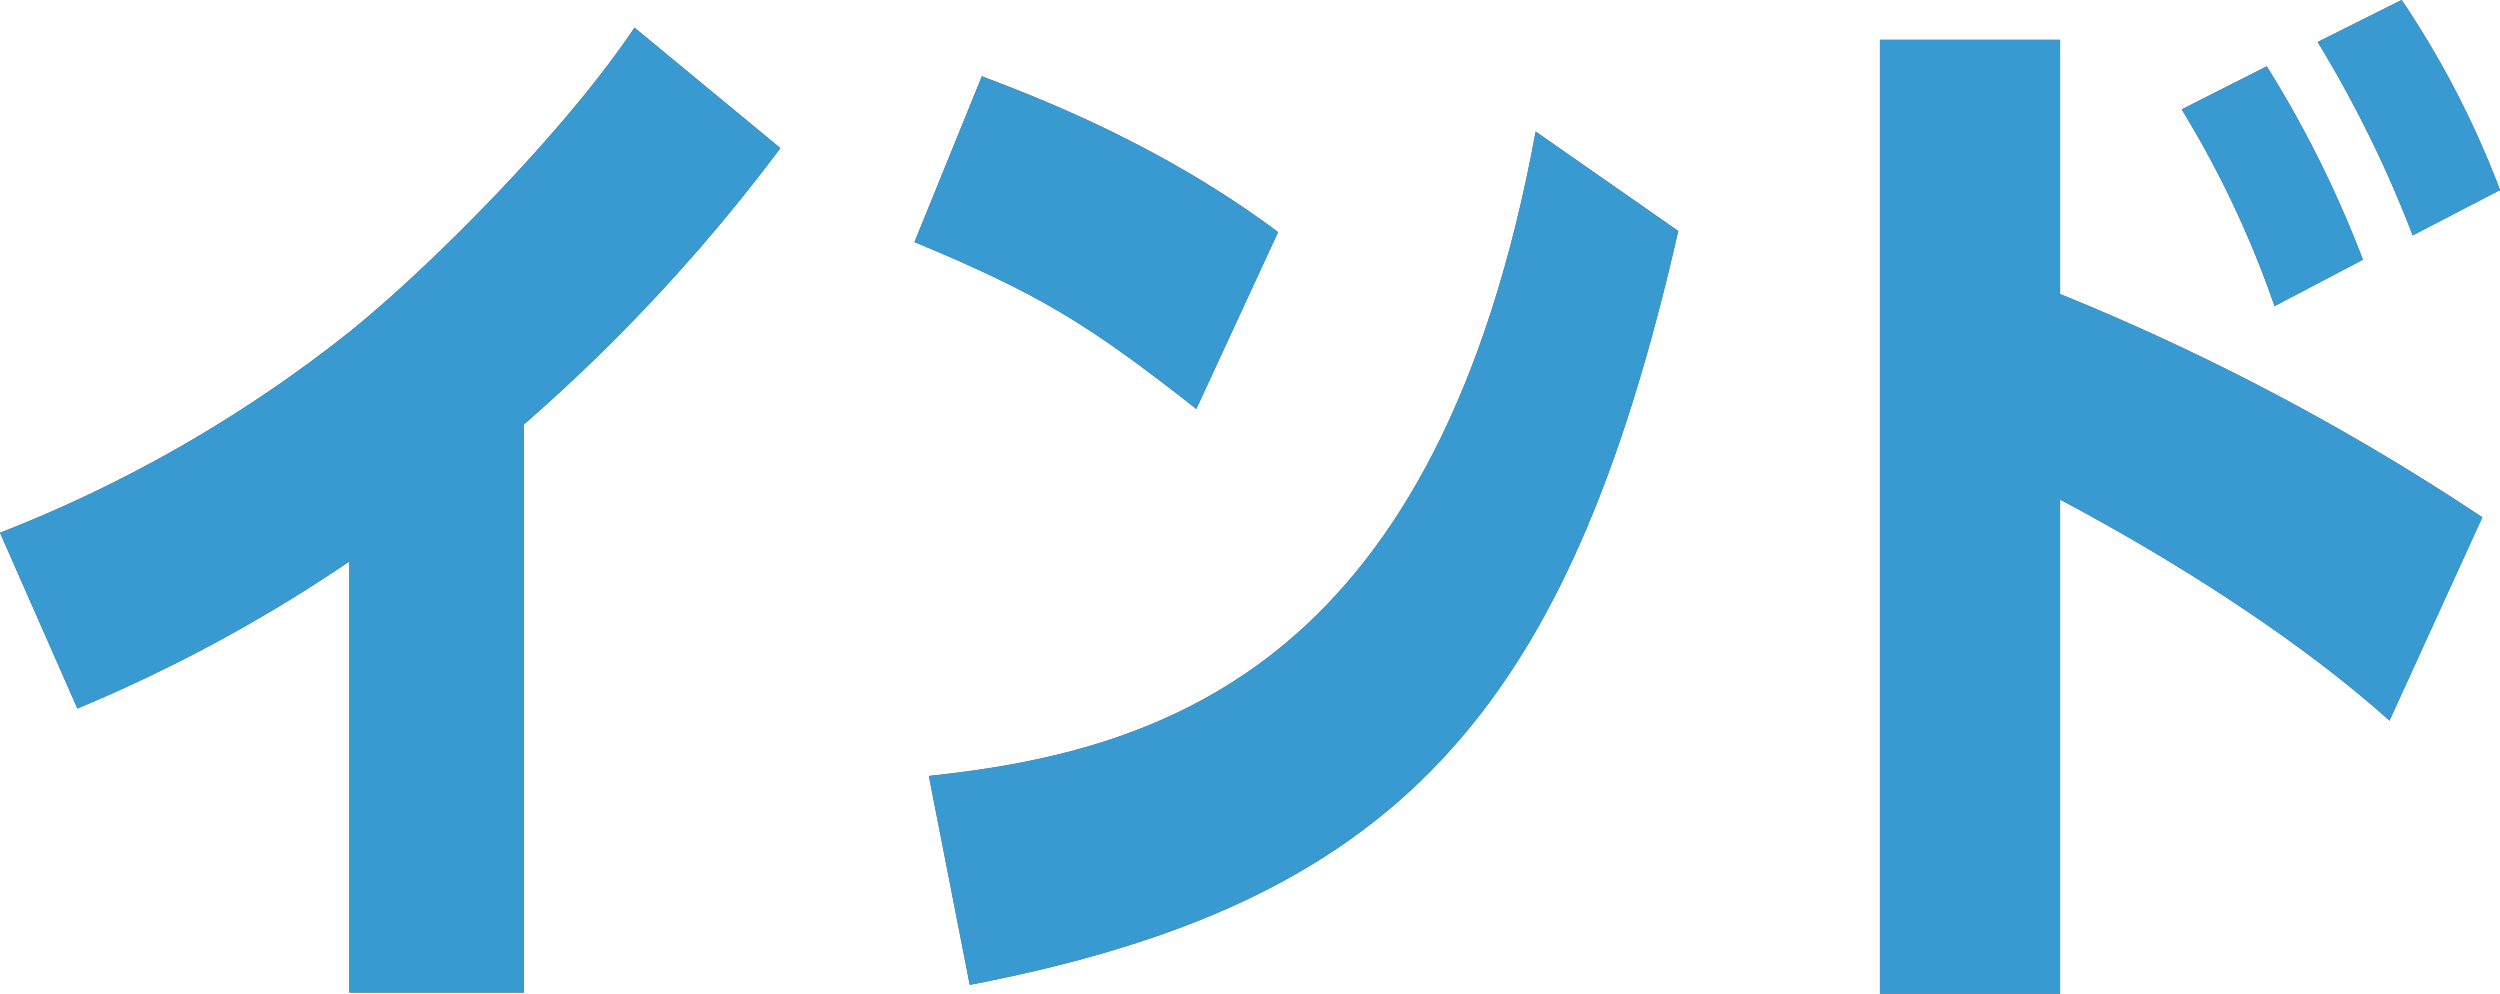
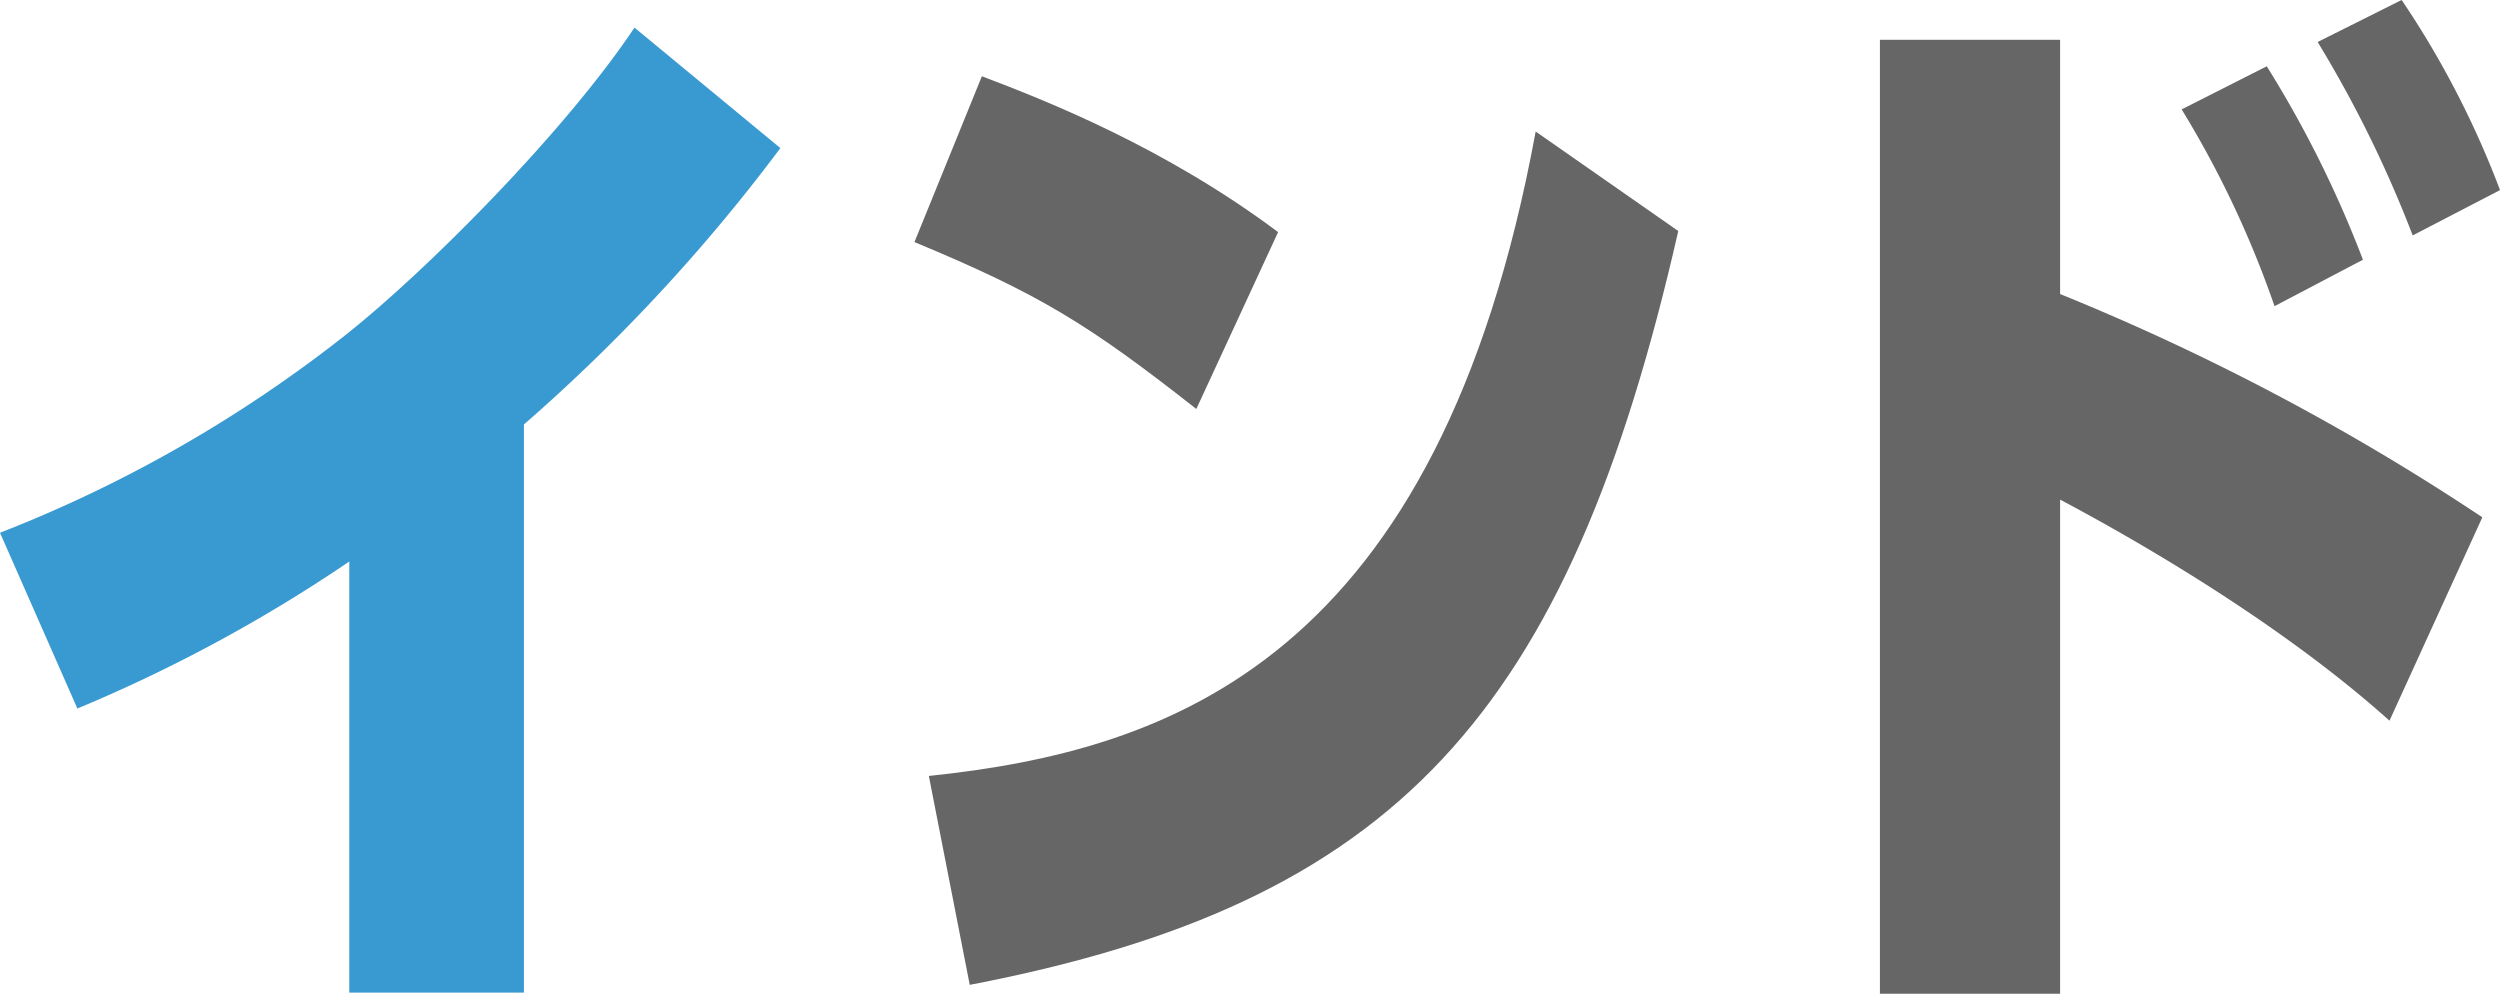
<svg xmlns="http://www.w3.org/2000/svg" width="271.397" height="107.876" viewBox="0 0 271.397 107.876">
  <g id="グループ_1290" data-name="グループ 1290" transform="translate(-244.2 611.876)">
    <g id="グループ_1288" data-name="グループ 1288">
-       <path id="パス_6826" data-name="パス 6826" d="M301.077-504.12H282.118v-46.8a166.186,166.186,0,0,1-29.518,15.96l-8.4-19.08a146.487,146.487,0,0,0,37.678-21.6c8.88-7.08,23.76-22.079,31.2-33.239l15.839,13.08a193.041,193.041,0,0,1-27.839,30Z" fill="#666" />
      <path id="パス_6827" data-name="パス 6827" d="M374.072-567.478c-11.759-9.239-17.039-12.479-30.6-18.119l7.32-18c6.96,2.64,19.8,7.68,32.158,16.919Zm-29.038,39.839c26.279-2.76,55.318-12.6,65.877-69.958l15.48,10.8c-12,52.678-30.719,72.957-76.917,81.836Z" fill="#666" />
      <path id="パス_6828" data-name="パス 6828" d="M503.6-533.639c-12.839-11.519-29.878-20.879-35.758-24V-504h-19.56V-607.556h19.56v27.6a257.079,257.079,0,0,1,45.838,24.239Zm-12.48-45A108.949,108.949,0,0,0,481.038-600l9.239-4.68a120.786,120.786,0,0,1,10.44,21Zm15-7.679a129.5,129.5,0,0,0-10.32-21l9.12-4.561a99.866,99.866,0,0,1,10.68,20.64Z" fill="#666" />
    </g>
    <g id="グループ_1289" data-name="グループ 1289" style="mix-blend-mode: soft-light;isolation: isolate">
      <path id="パス_6829" data-name="パス 6829" d="M301.077-504.12H282.118v-46.8a166.186,166.186,0,0,1-29.518,15.96l-8.4-19.08a146.487,146.487,0,0,0,37.678-21.6c8.88-7.08,23.76-22.079,31.2-33.239l15.839,13.08a193.041,193.041,0,0,1-27.839,30Z" fill="#3999d1" />
-       <path id="パス_6830" data-name="パス 6830" d="M374.072-567.478c-11.759-9.239-17.039-12.479-30.6-18.119l7.32-18c6.96,2.64,19.8,7.68,32.158,16.919Zm-29.038,39.839c26.279-2.76,55.318-12.6,65.877-69.958l15.48,10.8c-12,52.678-30.719,72.957-76.917,81.836Z" fill="#3999d1" />
-       <path id="パス_6831" data-name="パス 6831" d="M503.6-533.639c-12.839-11.519-29.878-20.879-35.758-24V-504h-19.56V-607.556h19.56v27.6a257.079,257.079,0,0,1,45.838,24.239Zm-12.48-45A108.949,108.949,0,0,0,481.038-600l9.239-4.68a120.786,120.786,0,0,1,10.44,21Zm15-7.679a129.5,129.5,0,0,0-10.32-21l9.12-4.561a99.866,99.866,0,0,1,10.68,20.64Z" fill="#3999d1" />
    </g>
  </g>
</svg>